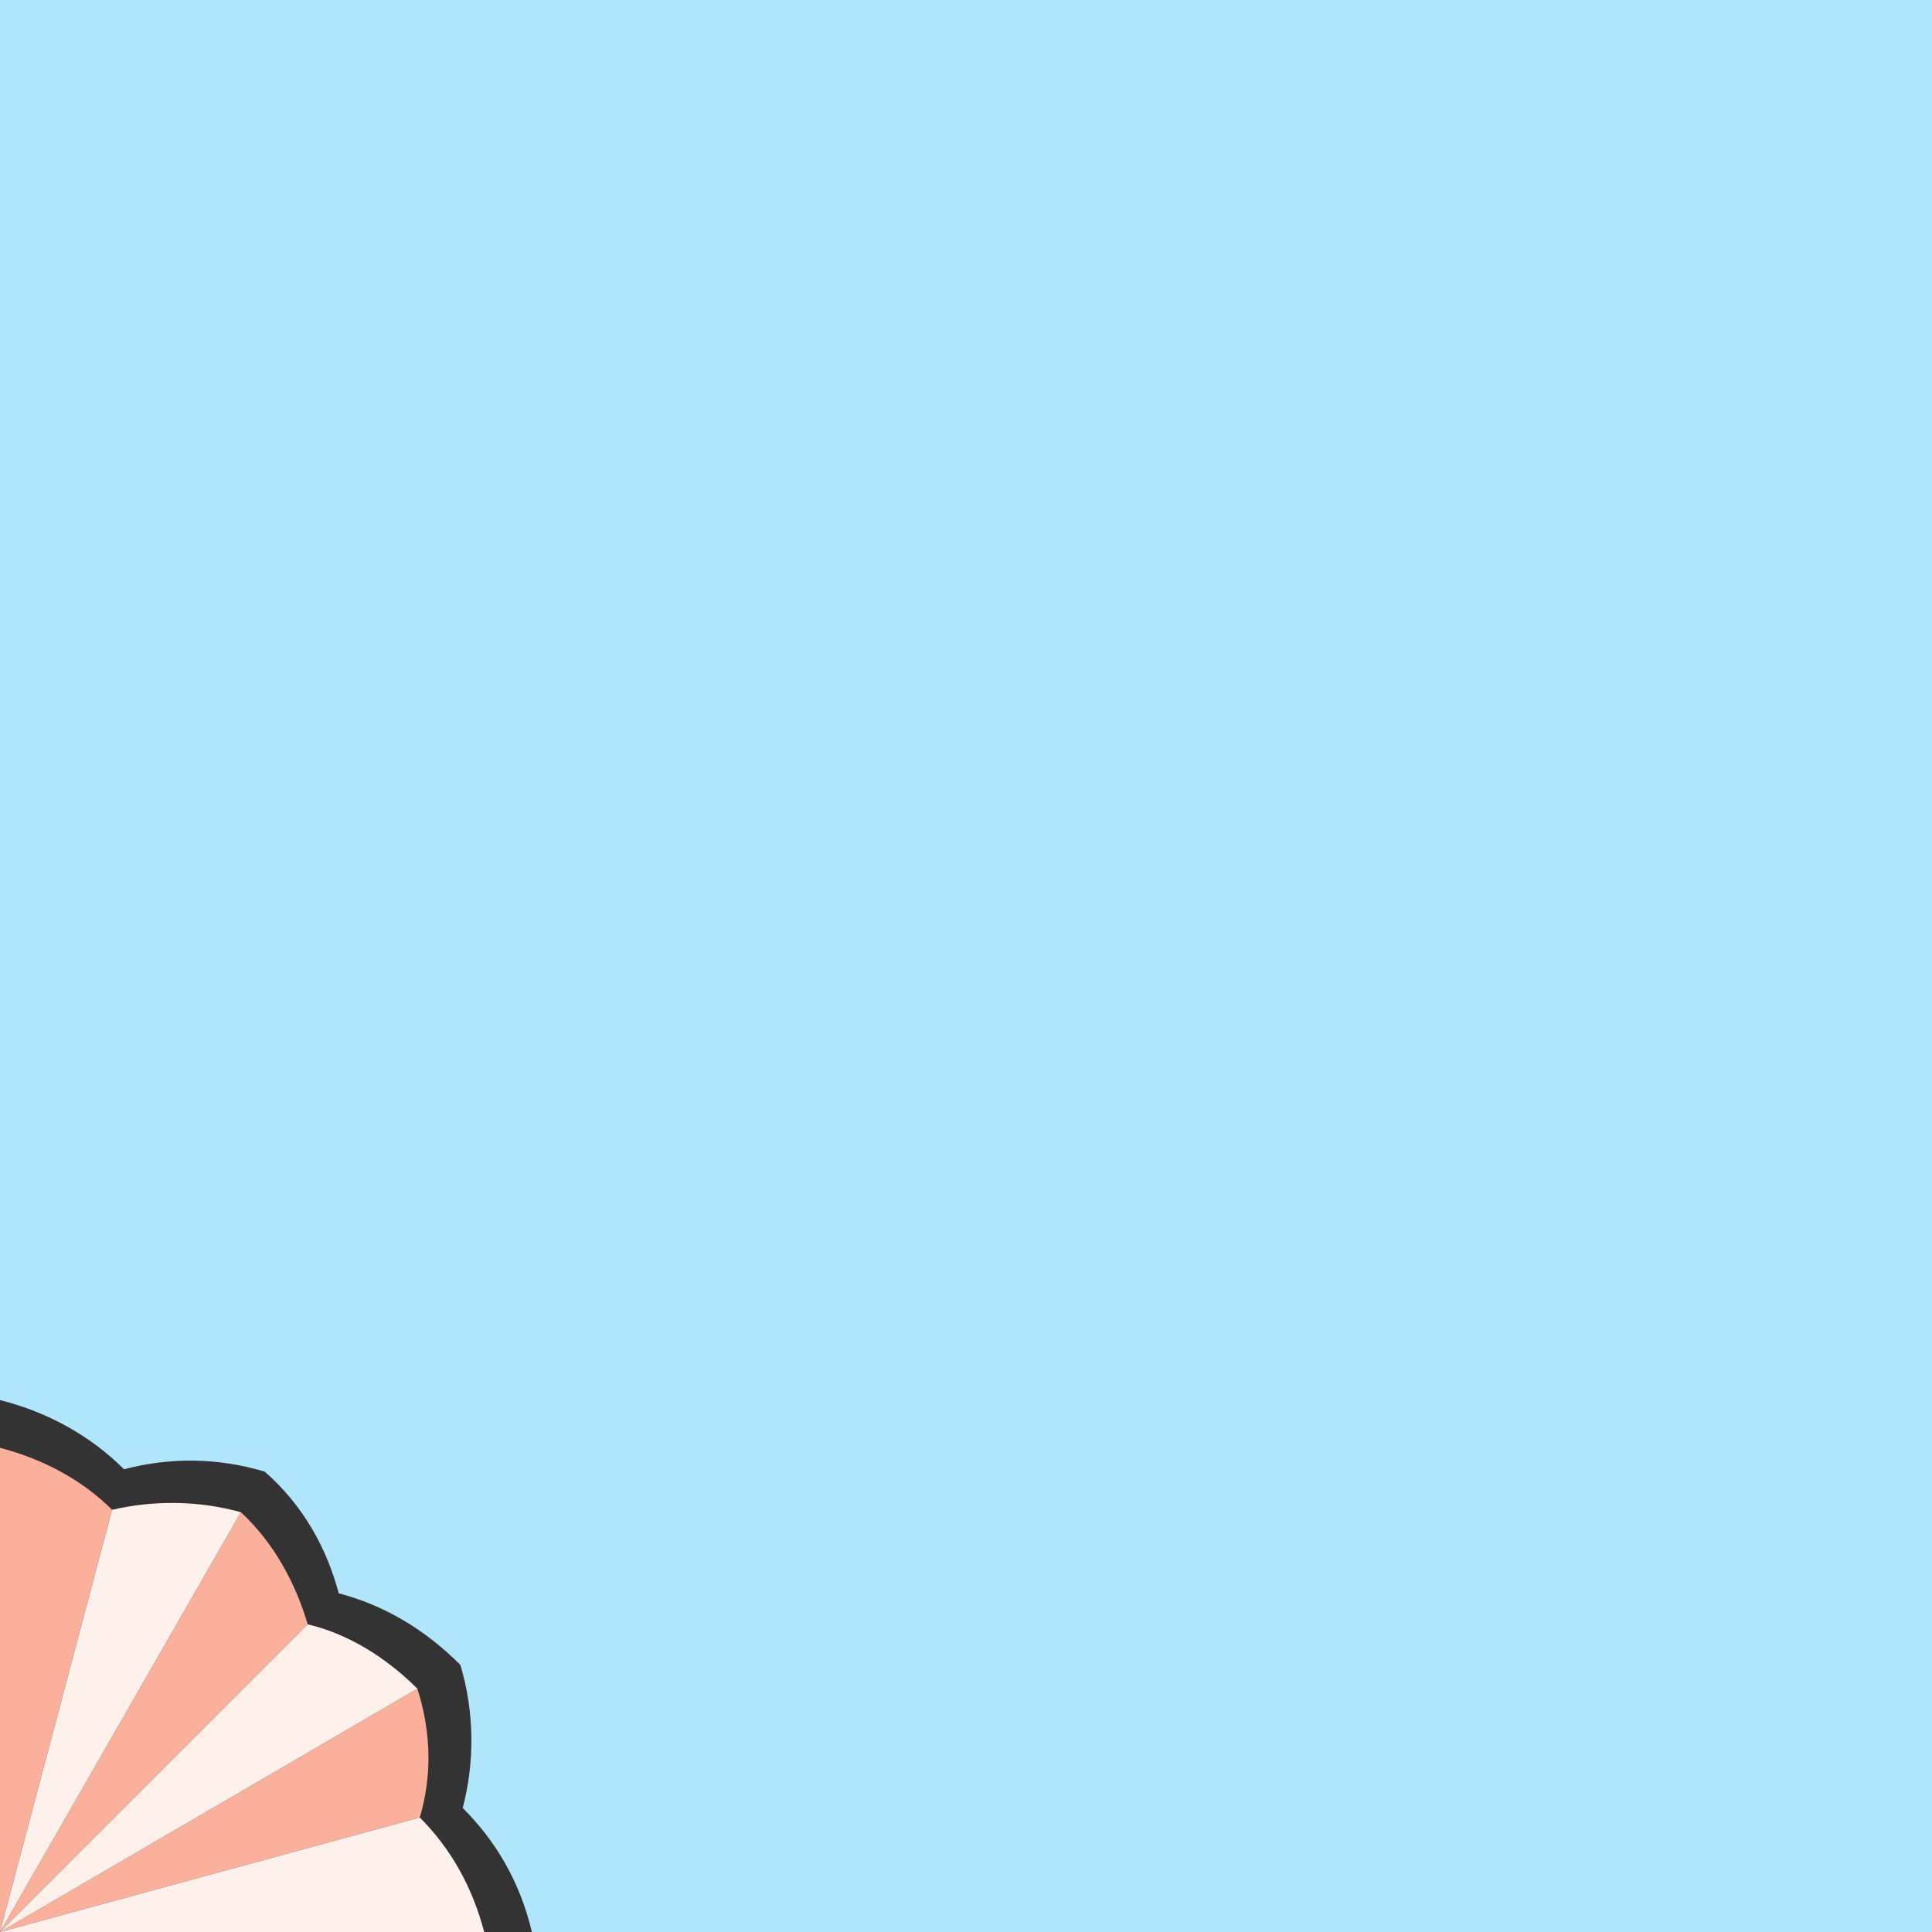
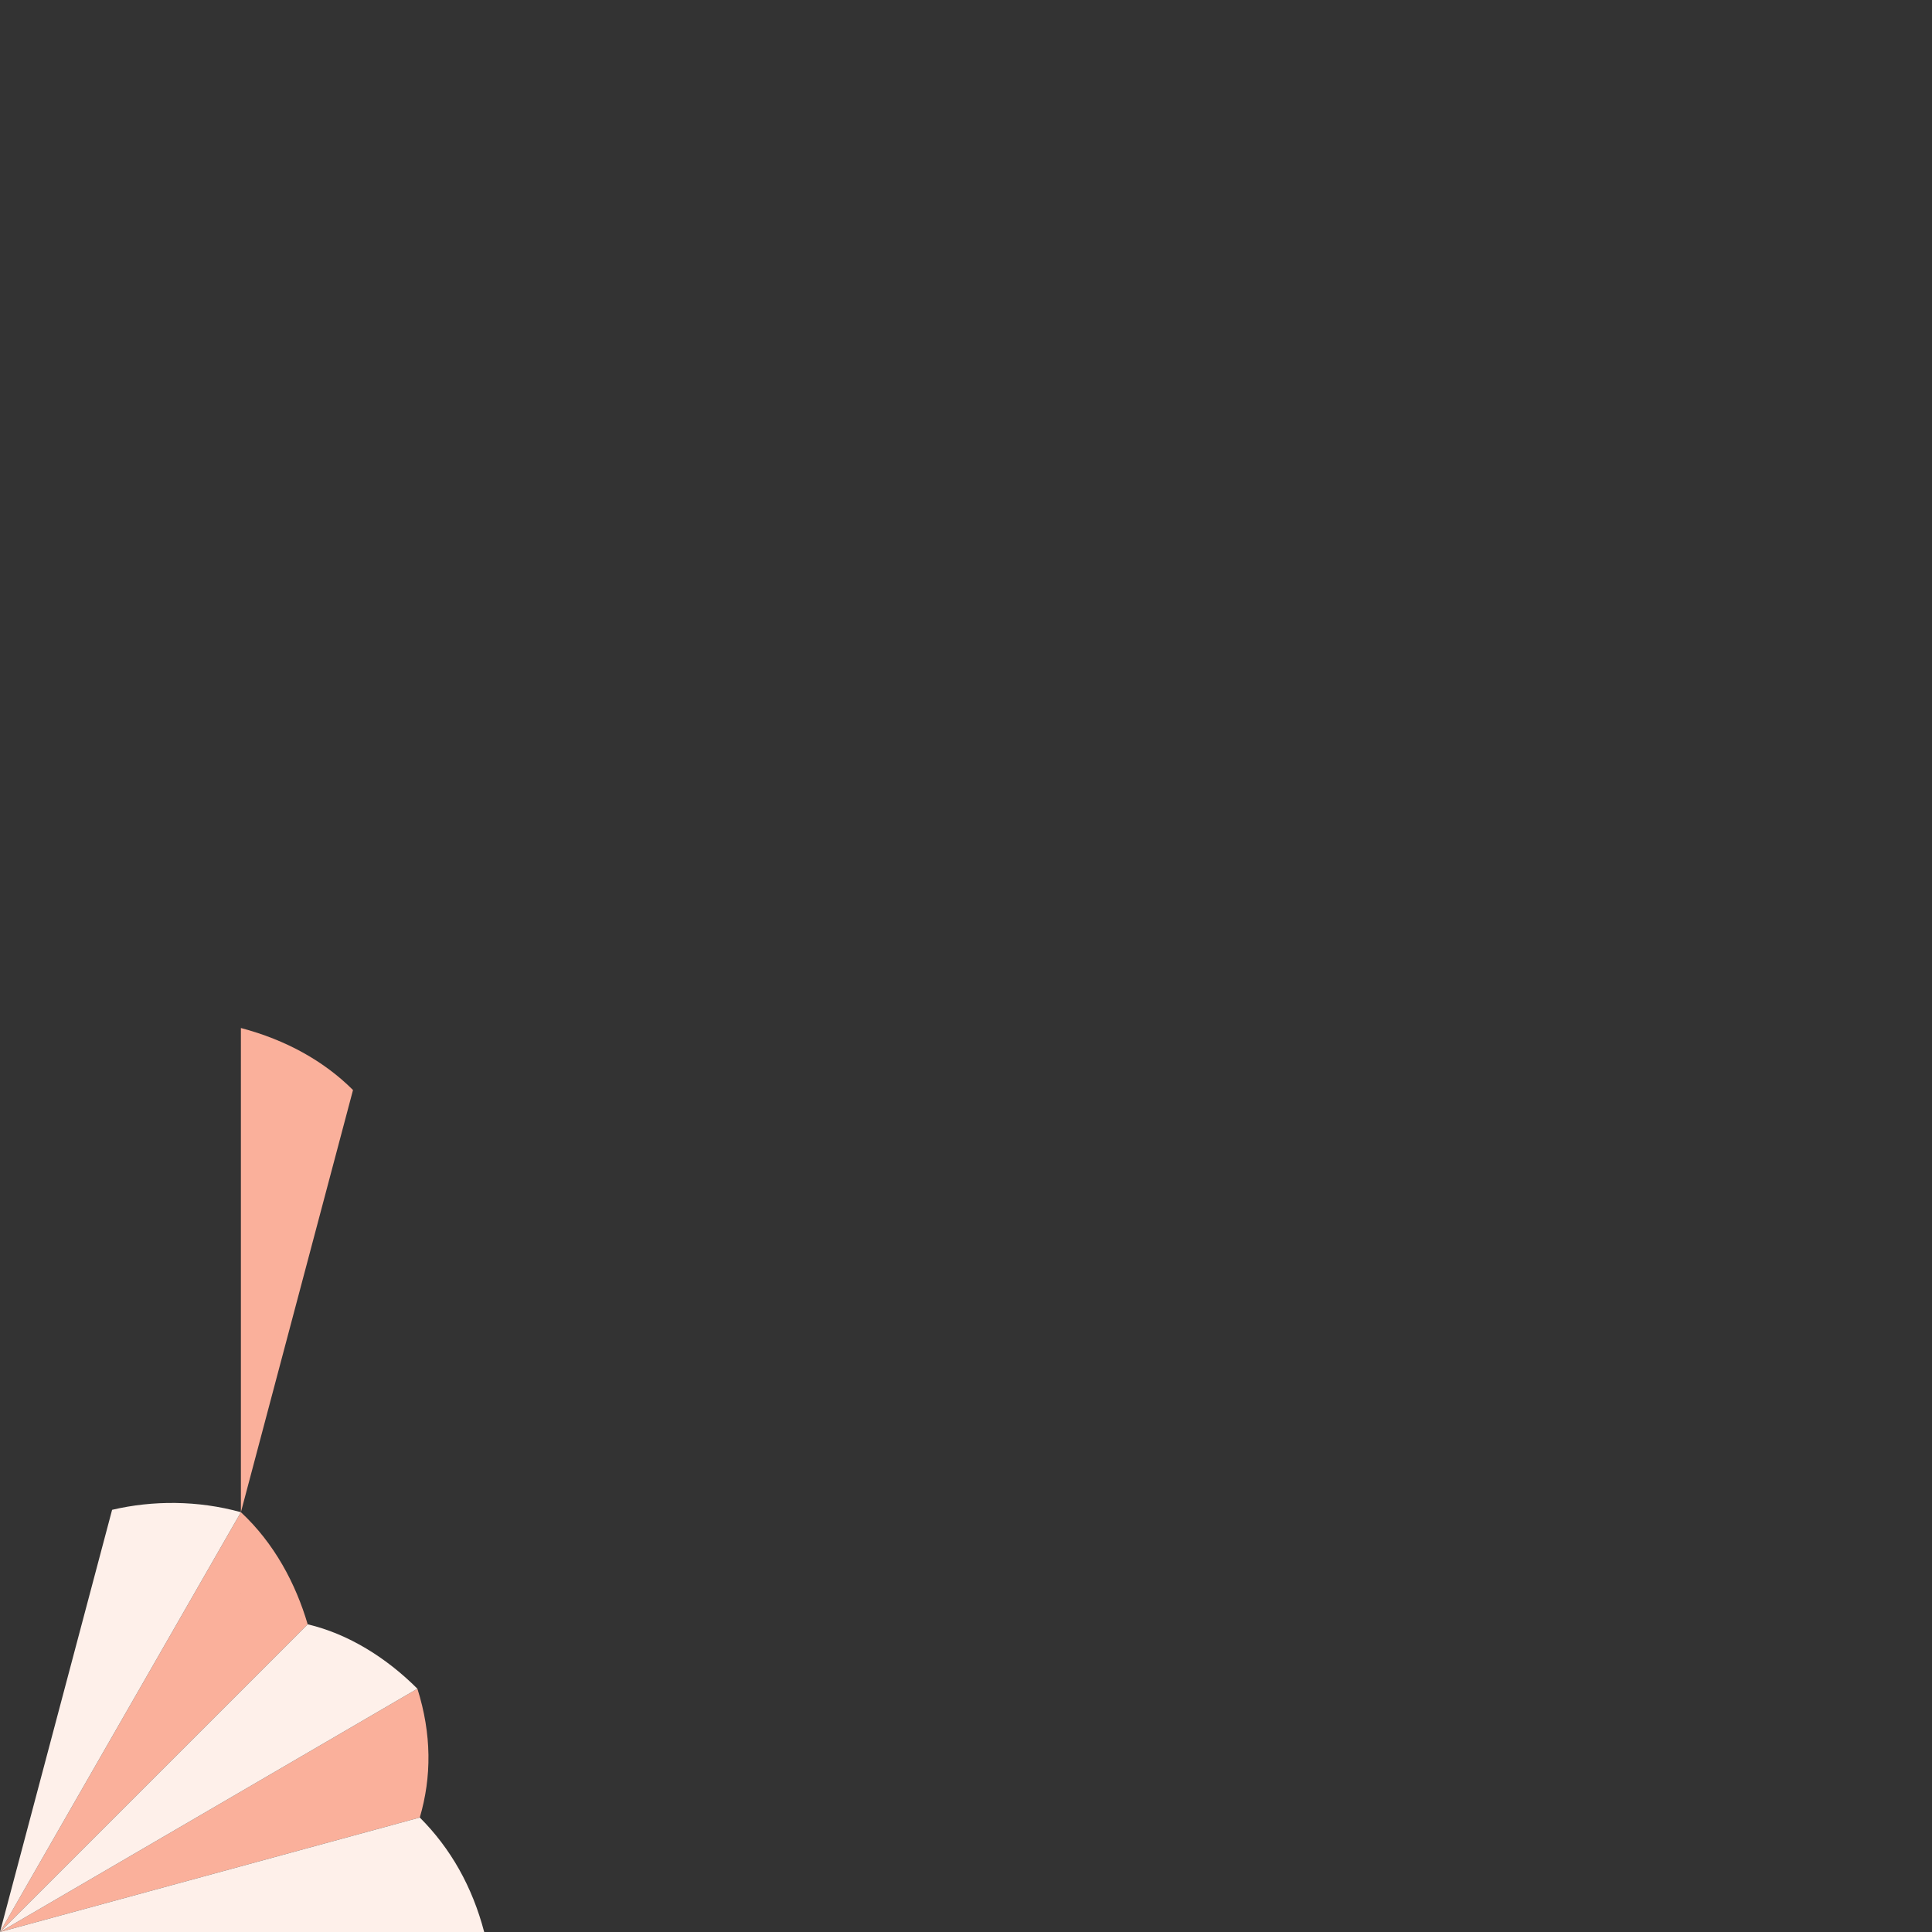
<svg xmlns="http://www.w3.org/2000/svg" width="607.5" height="607.5">
  <rect width="100%" height="100%" fill="#333333" stroke="none" />
-   <path fill="#fab09b" fill-rule="evenodd" d="m0 607.5 132-36c3.75-12.75 3.75-26.25-.75-40.5L0 607.5m0 0 96.75-96.75c-3.75-12.75-10.5-25.5-21-35.25L0 607.5m0 0 35.25-132.75c-9-9-21-15.75-35.25-19.5V607.5" />
+   <path fill="#fab09b" fill-rule="evenodd" d="m0 607.5 132-36c3.75-12.75 3.75-26.25-.75-40.5L0 607.5m0 0 96.75-96.75c-3.75-12.75-10.5-25.5-21-35.25m0 0 35.25-132.75c-9-9-21-15.75-35.25-19.5V607.5" />
  <path fill="#fef0ea" fill-rule="evenodd" d="m0 607.5 132-36c9.75 9.75 16.5 21.75 20.25 36H0m0 0 96.75-96.75c12.75 3 24.75 10.5 34.5 20.25L0 607.5m0 0 35.25-132.75c12.75-3 27-3 40.5.75L0 607.5" />
-   <path fill="#b0e6fb" fill-rule="evenodd" d="M607.5 0H0v440.25C15 444 28.5 451.5 39 462c14.25-3.75 29.25-3.75 44.25.75 12 10.5 19.5 24 23.25 38.25 14.25 3.75 27 11.25 38.25 22.5 4.5 15 4.5 30.75.75 45 10.5 10.5 18 23.25 21.75 39H607.5V0" />
</svg>